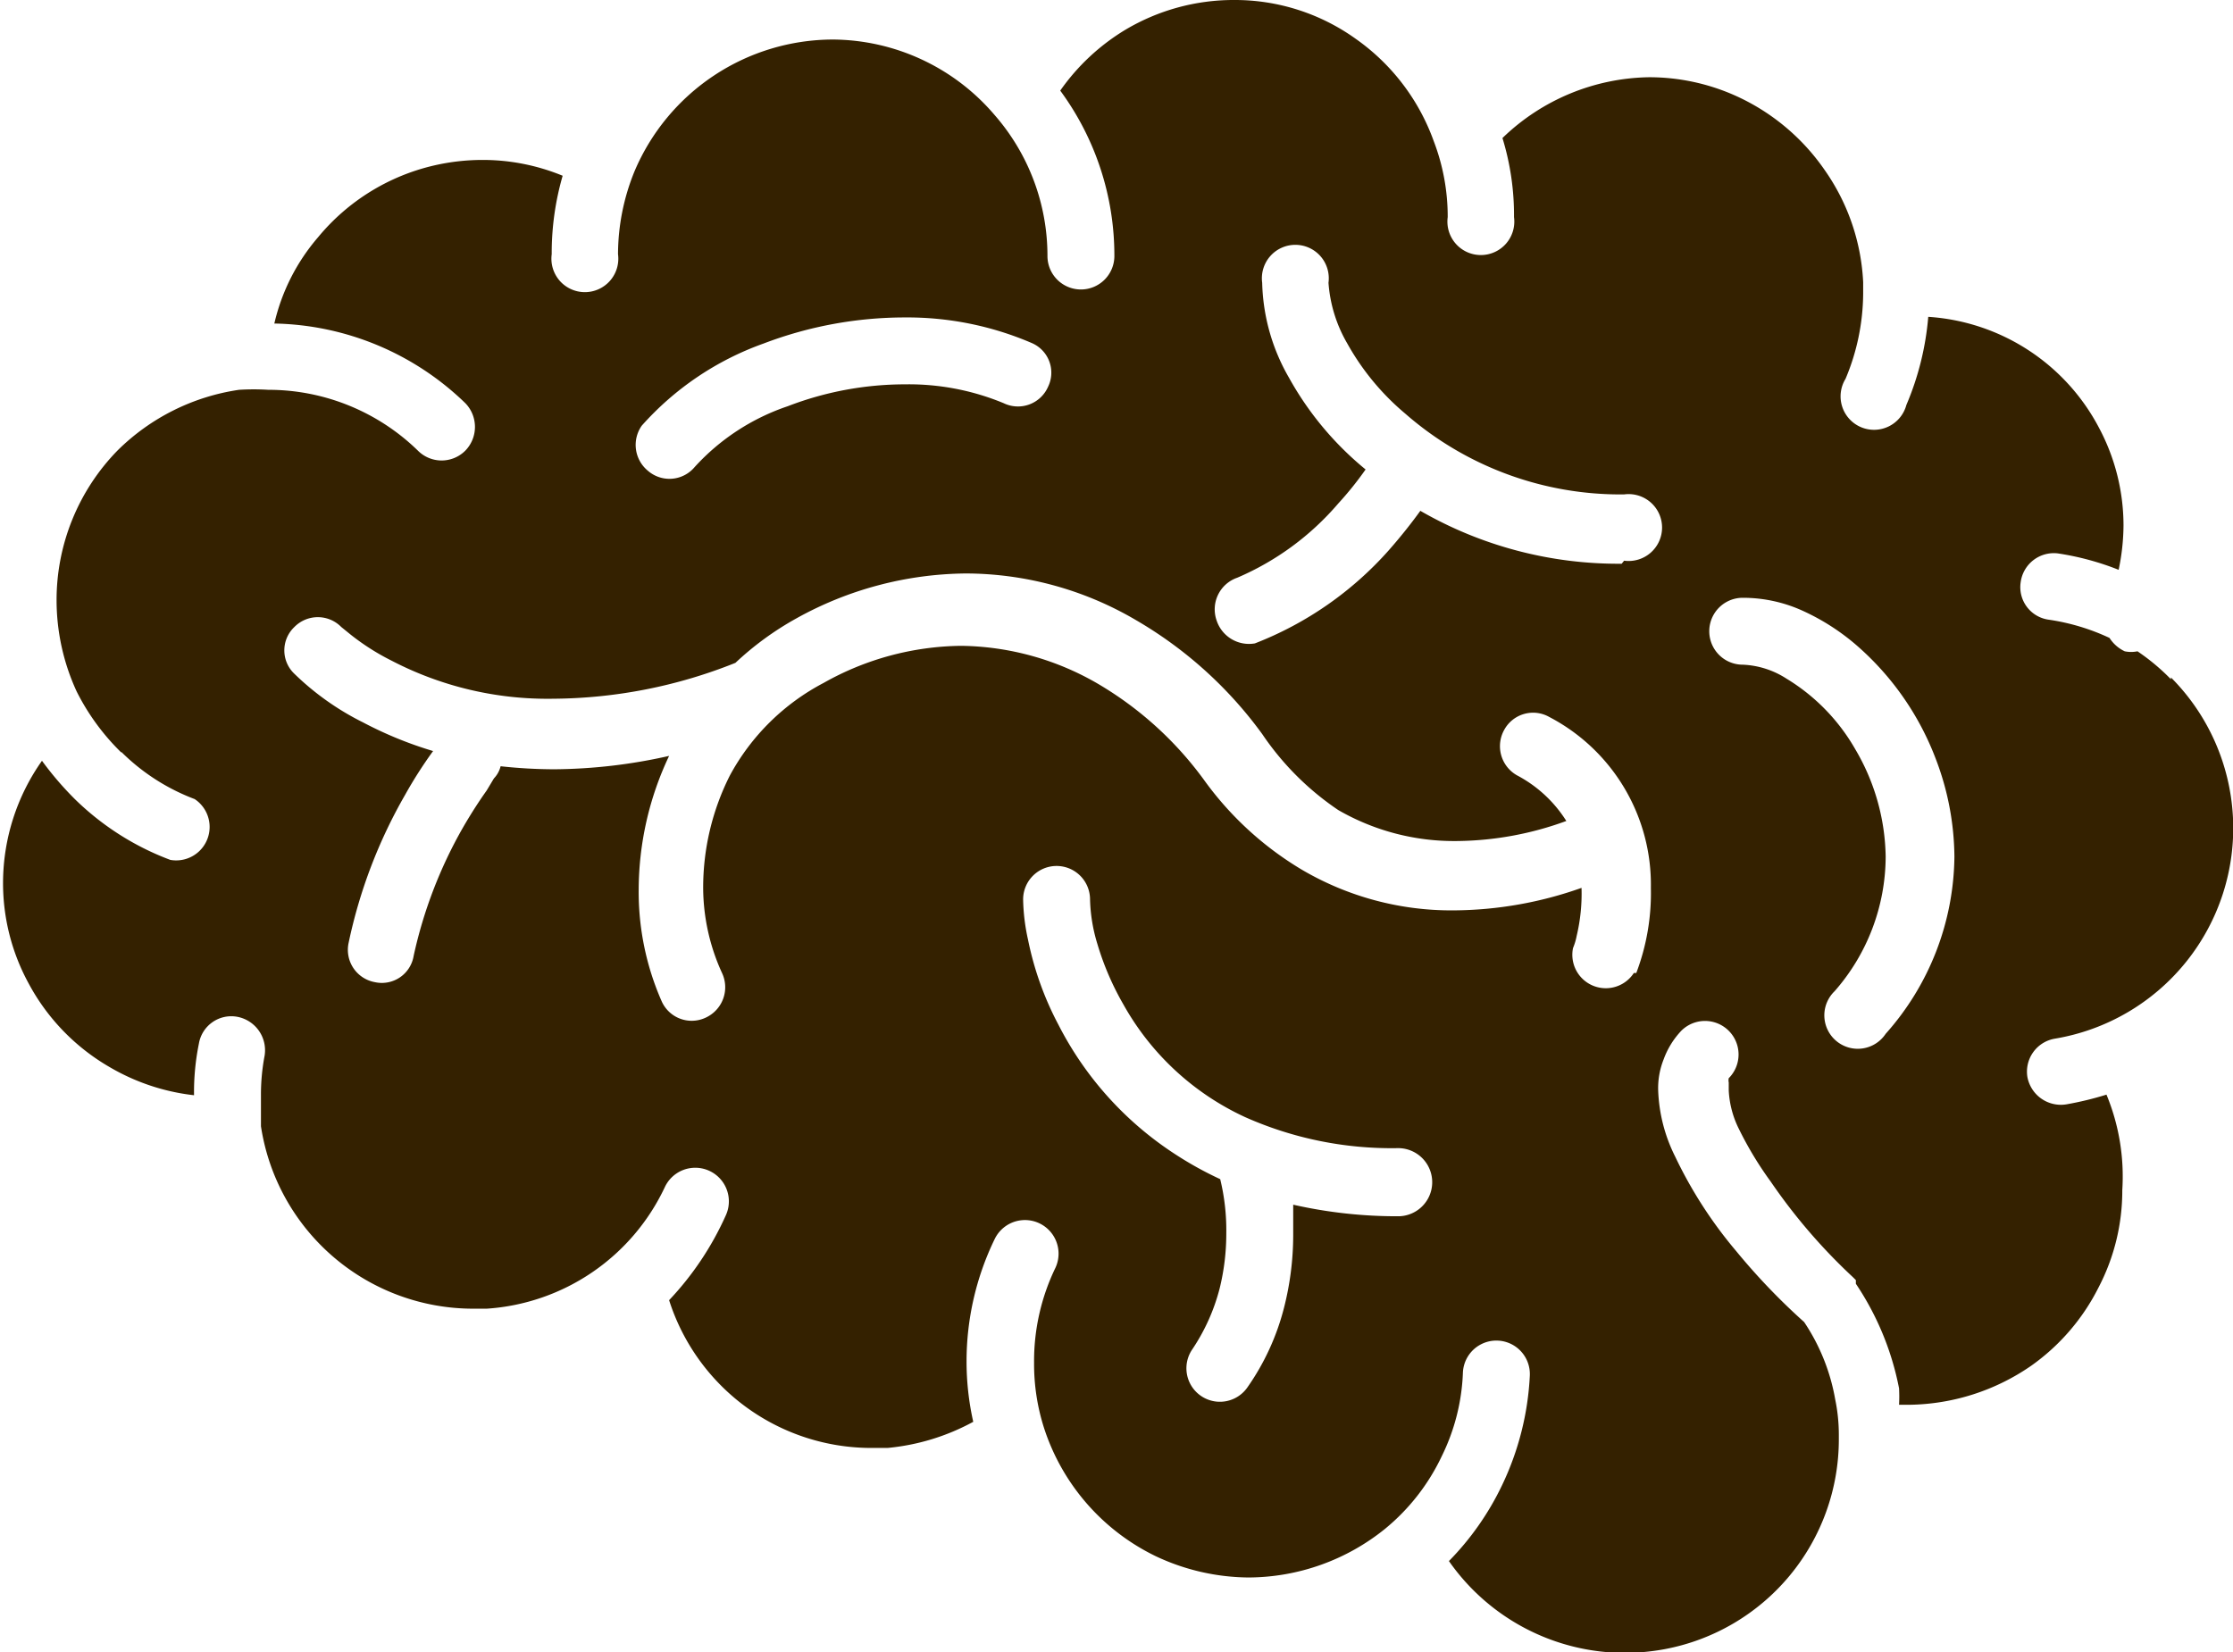
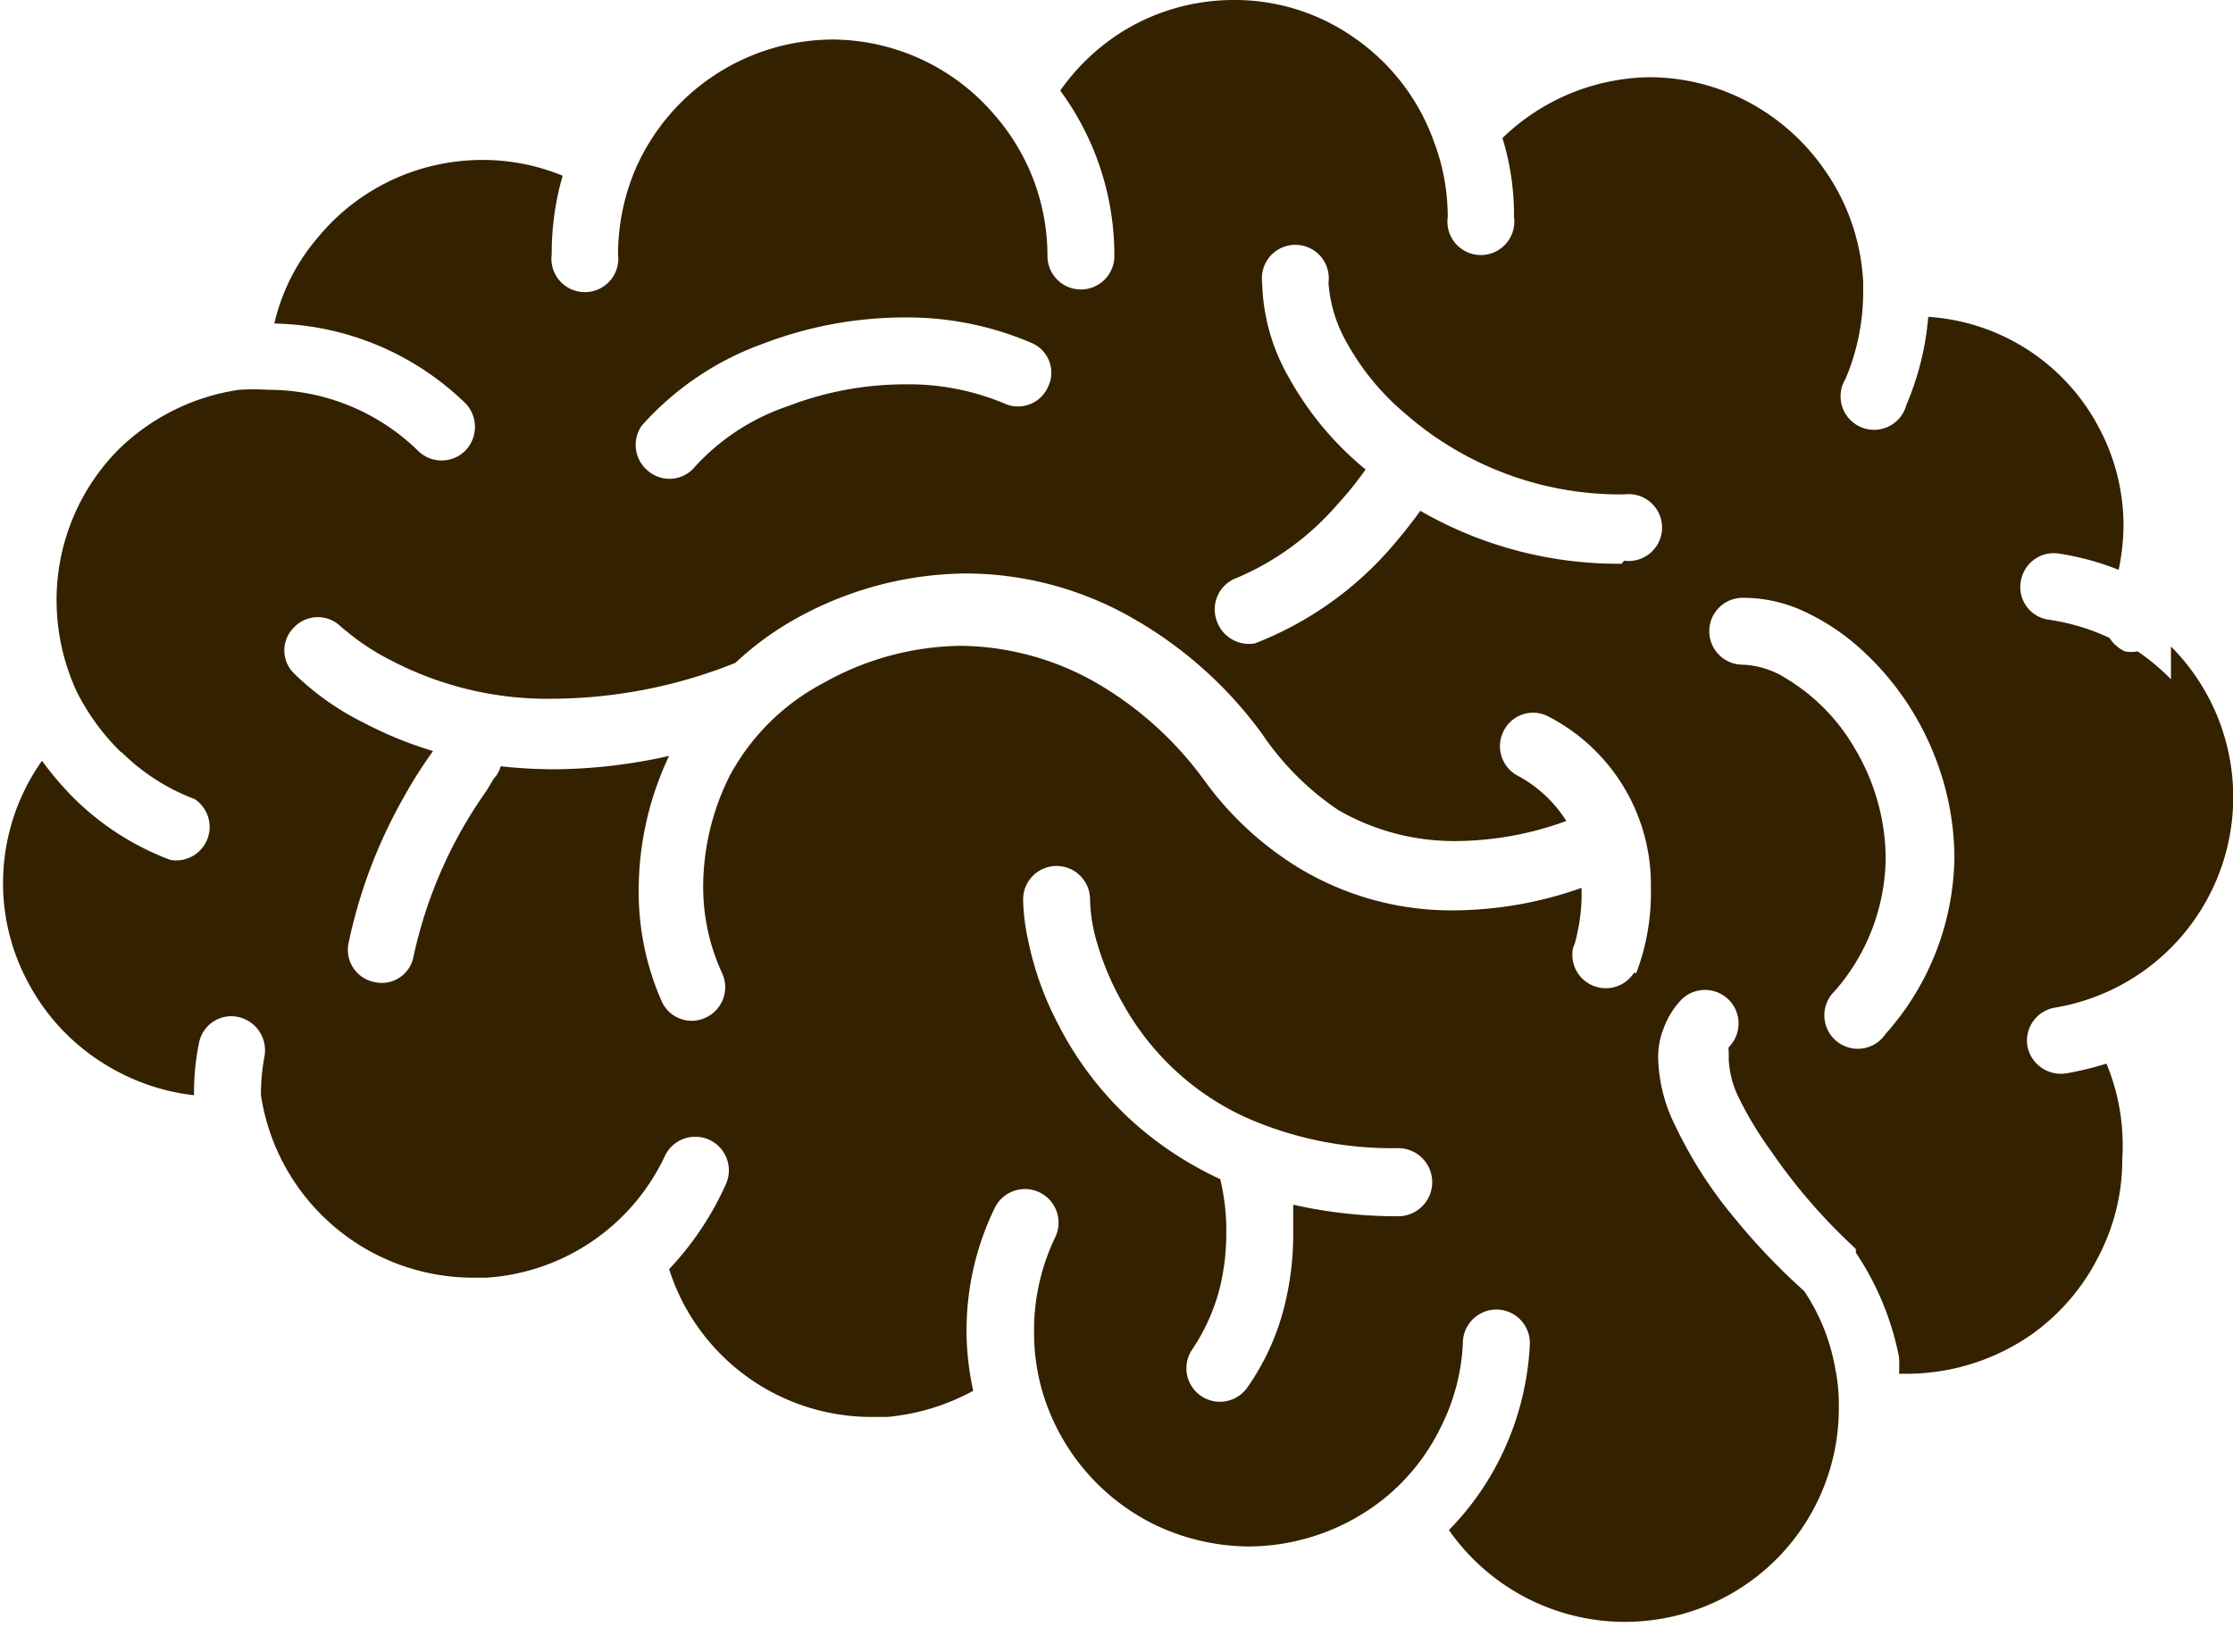
<svg xmlns="http://www.w3.org/2000/svg" height="27.17" viewBox="0 0 36.71 27.17" width="36.71">
-   <path d="m35.69 11.17a3.53 3.53 0 0 0 -.55-.46.52.52 0 0 1 -.21 0 .6.6 0 0 1 -.25-.22 3.56 3.56 0 0 0 -1-.3.54.54 0 0 1 -.46-.62.55.55 0 0 1 .61-.47 4.52 4.52 0 0 1 1 .27 3.63 3.63 0 0 0 .08-.73 3.42 3.42 0 0 0 -.4-1.6 3.42 3.42 0 0 0 -2.81-1.83 4.68 4.68 0 0 1 -.36 1.45.55.55 0 1 1 -1-.43 3.66 3.66 0 0 0 .29-1.4c0-.06 0-.13 0-.19a3.5 3.5 0 0 0 -.63-1.84 3.55 3.55 0 0 0 -1.5-1.24 3.47 3.47 0 0 0 -1.39-.29 3.54 3.54 0 0 0 -2.41 1 4.31 4.31 0 0 1 .19 1.3.55.55 0 1 1 -1.09 0 3.47 3.47 0 0 0 -.23-1.25 3.5 3.5 0 0 0 -1.28-1.68 3.41 3.41 0 0 0 -2-.64 3.48 3.48 0 0 0 -1.79.49 3.54 3.54 0 0 0 -1.07 1 4.57 4.57 0 0 1 .89 2.72.55.55 0 0 1 -.55.55.55.55 0 0 1 -.55-.55 3.52 3.52 0 0 0 -.87-2.32 3.52 3.52 0 0 0 -2.66-1.24 3.55 3.55 0 0 0 -3.26 2.17 3.62 3.62 0 0 0 -.27 1.36.55.55 0 1 1 -1.09 0 4.57 4.57 0 0 1 .18-1.29 3.45 3.45 0 0 0 -1.32-.26 3.55 3.55 0 0 0 -.79.09 3.49 3.49 0 0 0 -1.91 1.18 3.31 3.31 0 0 0 -.72 1.42 4.63 4.63 0 0 1 3.14 1.31.56.56 0 0 1 0 .78.55.55 0 0 1 -.78 0 3.52 3.52 0 0 0 -2.46-1 3.87 3.87 0 0 0 -.48 0 3.57 3.57 0 0 0 -2 1 3.52 3.52 0 0 0 -1 2.46 3.59 3.59 0 0 0 .33 1.5 3.75 3.75 0 0 0 .73 1h.01a3.42 3.42 0 0 0 1.2.77.55.55 0 0 1 -.4 1 4.49 4.49 0 0 1 -1.57-1 5.3 5.3 0 0 1 -.54-.63 3.49 3.49 0 0 0 -.64 2 3.44 3.44 0 0 0 .42 1.66 3.49 3.49 0 0 0 1.32 1.37 3.52 3.52 0 0 0 1.4.47 4 4 0 0 1 .08-.85.54.54 0 0 1 .63-.44.56.56 0 0 1 .45.64 3.42 3.42 0 0 0 -.06.65v.25.26a3.53 3.53 0 0 0 3.49 3h.22a3.49 3.49 0 0 0 2.93-2 .55.55 0 0 1 1 .47 5 5 0 0 1 -.93 1.39 3.49 3.49 0 0 0 3.34 2.43h.25a3.65 3.65 0 0 0 1.41-.43 4.51 4.51 0 0 1 -.11-1 4.6 4.6 0 0 1 .46-2 .55.55 0 0 1 1 .47 3.52 3.52 0 0 0 -.35 1.56 3.45 3.45 0 0 0 .16 1.06 3.56 3.56 0 0 0 1.84 2.12 3.63 3.63 0 0 0 1.53.35 3.59 3.59 0 0 0 2.24-.8 3.45 3.45 0 0 0 .93-1.19 3.39 3.39 0 0 0 .35-1.38.55.55 0 0 1 1.1.05 4.7 4.7 0 0 1 -.46 1.81 4.61 4.61 0 0 1 -.87 1.24 3.53 3.53 0 0 0 2.89 1.51 3.66 3.66 0 0 0 .65-.06 3.51 3.51 0 0 0 2.87-3.46v-.07a2.86 2.86 0 0 0 -.06-.58 3.3 3.3 0 0 0 -.51-1.27 10.6 10.6 0 0 1 -1.12-1.17 7.18 7.18 0 0 1 -1-1.55 2.63 2.63 0 0 1 -.28-1.09 1.28 1.28 0 0 1 .09-.51 1.36 1.36 0 0 1 .29-.47.55.55 0 1 1 .78.78.16.16 0 0 0 0 .07s0 .06 0 .13a1.59 1.59 0 0 0 .17.64 5.79 5.79 0 0 0 .52.86 9.36 9.36 0 0 0 1.35 1.57l.05.05v.06a4.68 4.68 0 0 1 .71 1.72 2.51 2.51 0 0 1 0 .27h.17a3.6 3.6 0 0 0 2-.64 3.5 3.5 0 0 0 1.11-1.29 3.44 3.44 0 0 0 .39-1.6 3.52 3.52 0 0 0 -.26-1.57 5.28 5.28 0 0 1 -.66.16.56.56 0 0 1 -.64-.45.55.55 0 0 1 .45-.63 3.51 3.51 0 0 0 1.91-5.94zm-25.14-4.17a4.87 4.87 0 0 1 2-1.35 6.53 6.53 0 0 1 2.33-.43 5.18 5.18 0 0 1 2.08.42.53.53 0 0 1 .27.72.54.54 0 0 1 -.73.27 4.07 4.07 0 0 0 -1.62-.31 5.37 5.37 0 0 0 -1.93.36 3.64 3.64 0 0 0 -1.53 1 .54.54 0 0 1 -.77.06.55.55 0 0 1 -.1-.74zm12.45 13a7.73 7.73 0 0 1 -1.74-.19v.5a4.84 4.84 0 0 1 -.15 1.19 4 4 0 0 1 -.6 1.31.55.55 0 0 1 -.91-.62 3.25 3.25 0 0 0 .45-1 3.76 3.76 0 0 0 .11-.91 3.56 3.56 0 0 0 -.1-.89 5.86 5.86 0 0 1 -.74-.41 5.54 5.54 0 0 1 -1.92-2.13 5.17 5.17 0 0 1 -.5-1.4 3.29 3.29 0 0 1 -.08-.66.55.55 0 0 1 .55-.55.55.55 0 0 1 .55.55 2.71 2.71 0 0 0 .12.73 4.63 4.63 0 0 0 .43 1 4.4 4.4 0 0 0 2 1.85 5.92 5.92 0 0 0 2.5.51.55.55 0 1 1 .03 1.12zm3.86-4a.55.55 0 0 1 -1-.41 1 1 0 0 0 .06-.2 3 3 0 0 0 .08-.79 6.37 6.37 0 0 1 -2.09.37 4.85 4.85 0 0 1 -2.51-.67 5.37 5.37 0 0 1 -1.61-1.48 5.78 5.78 0 0 0 -1.73-1.57 4.57 4.57 0 0 0 -2.26-.63 4.69 4.69 0 0 0 -2.26.61 3.71 3.71 0 0 0 -1.54 1.52 4.09 4.09 0 0 0 -.44 1.86 3.39 3.39 0 0 0 .31 1.39.55.55 0 0 1 -.26.73.54.54 0 0 1 -.73-.26 4.46 4.46 0 0 1 -.38-1.84 5.16 5.16 0 0 1 .5-2.2 8.79 8.79 0 0 1 -1.89.22 8.18 8.18 0 0 1 -.88-.05.44.44 0 0 1 -.11.2l-.12.2c-.1.14-.24.35-.39.61a7.44 7.44 0 0 0 -.81 2.11.53.53 0 0 1 -.64.43.54.54 0 0 1 -.43-.64 8.3 8.3 0 0 1 .93-2.44 7.21 7.21 0 0 1 .46-.72 6.36 6.36 0 0 1 -1.15-.47 4.47 4.47 0 0 1 -1.13-.8.53.53 0 0 1 0-.77.54.54 0 0 1 .77 0l.16.13a3.83 3.83 0 0 0 .66.42 5.55 5.55 0 0 0 2.66.63 8.18 8.18 0 0 0 3-.59 5 5 0 0 1 1-.73 5.83 5.83 0 0 1 2.79-.74 5.54 5.54 0 0 1 2.8.77 6.77 6.77 0 0 1 2.07 1.87 4.63 4.63 0 0 0 1.25 1.25 3.81 3.81 0 0 0 1.95.51 5.35 5.35 0 0 0 1.8-.33 2.13 2.13 0 0 0 -.81-.75.55.55 0 0 1 -.21-.75.54.54 0 0 1 .74-.21 3.11 3.11 0 0 1 1.67 2.81 3.7 3.7 0 0 1 -.24 1.4zm-.2-6.73a6.51 6.51 0 0 1 -3.31-.87c-.13.18-.3.4-.52.65a5.69 5.69 0 0 1 -2.2 1.53.56.56 0 0 1 -.63-.38.55.55 0 0 1 .34-.7 4.53 4.53 0 0 0 1.66-1.22 5.5 5.5 0 0 0 .45-.56 5.21 5.21 0 0 1 -1.26-1.51 3.27 3.27 0 0 1 -.44-1.56.55.55 0 1 1 1.09 0 2.31 2.31 0 0 0 .31 1 4.12 4.12 0 0 0 .95 1.15 5.37 5.37 0 0 0 3.6 1.33.55.55 0 1 1 0 1.09zm4.34 7.73a.55.55 0 1 1 -.84-.7 3.37 3.37 0 0 0 .84-2.21 3.57 3.57 0 0 0 -.5-1.77 3.23 3.23 0 0 0 -1.13-1.16 1.43 1.43 0 0 0 -.72-.23.55.55 0 1 1 0-1.1 2.37 2.37 0 0 1 1 .22 3.68 3.68 0 0 1 .87.56 4.66 4.66 0 0 1 1.3 1.86 4.58 4.58 0 0 1 .31 1.62 4.44 4.44 0 0 1 -1.13 2.91z" fill="#342100" />
+   <path d="m35.69 11.17a3.53 3.53 0 0 0 -.55-.46.52.52 0 0 1 -.21 0 .6.6 0 0 1 -.25-.22 3.56 3.56 0 0 0 -1-.3.54.54 0 0 1 -.46-.62.55.55 0 0 1 .61-.47 4.52 4.52 0 0 1 1 .27 3.63 3.63 0 0 0 .08-.73 3.42 3.42 0 0 0 -.4-1.6 3.42 3.42 0 0 0 -2.81-1.83 4.68 4.68 0 0 1 -.36 1.45.55.55 0 1 1 -1-.43 3.66 3.66 0 0 0 .29-1.4c0-.06 0-.13 0-.19a3.5 3.5 0 0 0 -.63-1.84 3.55 3.55 0 0 0 -1.5-1.24 3.47 3.47 0 0 0 -1.39-.29 3.54 3.54 0 0 0 -2.41 1 4.31 4.31 0 0 1 .19 1.3.55.55 0 1 1 -1.09 0 3.47 3.47 0 0 0 -.23-1.25 3.5 3.5 0 0 0 -1.28-1.68 3.41 3.41 0 0 0 -2-.64 3.48 3.48 0 0 0 -1.79.49 3.54 3.54 0 0 0 -1.07 1 4.57 4.57 0 0 1 .89 2.72.55.55 0 0 1 -.55.55.55.55 0 0 1 -.55-.55 3.52 3.52 0 0 0 -.87-2.32 3.52 3.52 0 0 0 -2.66-1.24 3.55 3.55 0 0 0 -3.26 2.17 3.62 3.62 0 0 0 -.27 1.36.55.55 0 1 1 -1.09 0 4.57 4.57 0 0 1 .18-1.29 3.45 3.45 0 0 0 -1.32-.26 3.55 3.55 0 0 0 -.79.09 3.49 3.49 0 0 0 -1.91 1.18 3.31 3.31 0 0 0 -.72 1.42 4.63 4.63 0 0 1 3.14 1.31.56.56 0 0 1 0 .78.55.55 0 0 1 -.78 0 3.52 3.52 0 0 0 -2.46-1 3.87 3.87 0 0 0 -.48 0 3.57 3.57 0 0 0 -2 1 3.52 3.52 0 0 0 -1 2.46 3.59 3.59 0 0 0 .33 1.5 3.75 3.75 0 0 0 .73 1h.01a3.42 3.42 0 0 0 1.2.77.55.55 0 0 1 -.4 1 4.49 4.49 0 0 1 -1.57-1 5.3 5.3 0 0 1 -.54-.63 3.49 3.49 0 0 0 -.64 2 3.44 3.44 0 0 0 .42 1.66 3.49 3.49 0 0 0 1.32 1.37 3.52 3.52 0 0 0 1.4.47 4 4 0 0 1 .08-.85.54.54 0 0 1 .63-.44.56.56 0 0 1 .45.64 3.42 3.42 0 0 0 -.06.65a3.53 3.53 0 0 0 3.49 3h.22a3.49 3.49 0 0 0 2.93-2 .55.55 0 0 1 1 .47 5 5 0 0 1 -.93 1.39 3.49 3.49 0 0 0 3.34 2.43h.25a3.65 3.65 0 0 0 1.41-.43 4.51 4.51 0 0 1 -.11-1 4.6 4.6 0 0 1 .46-2 .55.55 0 0 1 1 .47 3.52 3.52 0 0 0 -.35 1.56 3.45 3.45 0 0 0 .16 1.06 3.56 3.56 0 0 0 1.84 2.12 3.63 3.63 0 0 0 1.53.35 3.59 3.59 0 0 0 2.24-.8 3.45 3.45 0 0 0 .93-1.19 3.39 3.39 0 0 0 .35-1.38.55.55 0 0 1 1.1.05 4.7 4.7 0 0 1 -.46 1.81 4.61 4.61 0 0 1 -.87 1.24 3.53 3.53 0 0 0 2.89 1.51 3.66 3.66 0 0 0 .65-.06 3.51 3.51 0 0 0 2.87-3.46v-.07a2.86 2.86 0 0 0 -.06-.58 3.3 3.3 0 0 0 -.51-1.27 10.6 10.6 0 0 1 -1.12-1.17 7.18 7.18 0 0 1 -1-1.55 2.63 2.63 0 0 1 -.28-1.09 1.28 1.28 0 0 1 .09-.51 1.36 1.36 0 0 1 .29-.47.55.55 0 1 1 .78.78.16.16 0 0 0 0 .07s0 .06 0 .13a1.59 1.59 0 0 0 .17.64 5.79 5.79 0 0 0 .52.86 9.36 9.36 0 0 0 1.35 1.57l.05.05v.06a4.68 4.68 0 0 1 .71 1.72 2.51 2.51 0 0 1 0 .27h.17a3.6 3.6 0 0 0 2-.64 3.5 3.5 0 0 0 1.11-1.29 3.44 3.44 0 0 0 .39-1.6 3.52 3.52 0 0 0 -.26-1.57 5.28 5.28 0 0 1 -.66.16.56.56 0 0 1 -.64-.45.55.55 0 0 1 .45-.63 3.51 3.51 0 0 0 1.91-5.94zm-25.14-4.17a4.87 4.87 0 0 1 2-1.35 6.53 6.53 0 0 1 2.33-.43 5.18 5.18 0 0 1 2.08.42.53.53 0 0 1 .27.72.54.54 0 0 1 -.73.27 4.07 4.07 0 0 0 -1.62-.31 5.37 5.37 0 0 0 -1.93.36 3.64 3.64 0 0 0 -1.53 1 .54.54 0 0 1 -.77.06.55.55 0 0 1 -.1-.74zm12.45 13a7.73 7.73 0 0 1 -1.74-.19v.5a4.84 4.84 0 0 1 -.15 1.19 4 4 0 0 1 -.6 1.31.55.55 0 0 1 -.91-.62 3.25 3.25 0 0 0 .45-1 3.76 3.76 0 0 0 .11-.91 3.56 3.56 0 0 0 -.1-.89 5.86 5.86 0 0 1 -.74-.41 5.54 5.54 0 0 1 -1.92-2.13 5.17 5.17 0 0 1 -.5-1.4 3.29 3.29 0 0 1 -.08-.66.55.55 0 0 1 .55-.55.55.55 0 0 1 .55.55 2.71 2.71 0 0 0 .12.73 4.63 4.63 0 0 0 .43 1 4.4 4.4 0 0 0 2 1.85 5.92 5.92 0 0 0 2.5.51.55.55 0 1 1 .03 1.12zm3.86-4a.55.55 0 0 1 -1-.41 1 1 0 0 0 .06-.2 3 3 0 0 0 .08-.79 6.37 6.37 0 0 1 -2.09.37 4.85 4.85 0 0 1 -2.51-.67 5.37 5.37 0 0 1 -1.61-1.48 5.78 5.78 0 0 0 -1.73-1.57 4.57 4.57 0 0 0 -2.26-.63 4.69 4.69 0 0 0 -2.26.61 3.71 3.71 0 0 0 -1.54 1.52 4.09 4.09 0 0 0 -.44 1.86 3.39 3.39 0 0 0 .31 1.39.55.55 0 0 1 -.26.73.54.54 0 0 1 -.73-.26 4.46 4.46 0 0 1 -.38-1.84 5.16 5.16 0 0 1 .5-2.2 8.79 8.79 0 0 1 -1.89.22 8.18 8.18 0 0 1 -.88-.05.44.44 0 0 1 -.11.2l-.12.2c-.1.14-.24.35-.39.61a7.44 7.44 0 0 0 -.81 2.11.53.53 0 0 1 -.64.43.54.54 0 0 1 -.43-.64 8.3 8.3 0 0 1 .93-2.44 7.21 7.21 0 0 1 .46-.72 6.36 6.36 0 0 1 -1.15-.47 4.47 4.47 0 0 1 -1.13-.8.53.53 0 0 1 0-.77.54.54 0 0 1 .77 0l.16.13a3.83 3.83 0 0 0 .66.42 5.55 5.55 0 0 0 2.66.63 8.18 8.18 0 0 0 3-.59 5 5 0 0 1 1-.73 5.83 5.83 0 0 1 2.79-.74 5.54 5.54 0 0 1 2.8.77 6.77 6.77 0 0 1 2.07 1.87 4.63 4.63 0 0 0 1.25 1.25 3.81 3.81 0 0 0 1.95.51 5.35 5.35 0 0 0 1.8-.33 2.13 2.13 0 0 0 -.81-.75.55.55 0 0 1 -.21-.75.54.54 0 0 1 .74-.21 3.11 3.11 0 0 1 1.67 2.81 3.7 3.7 0 0 1 -.24 1.4zm-.2-6.73a6.51 6.51 0 0 1 -3.31-.87c-.13.18-.3.4-.52.65a5.69 5.69 0 0 1 -2.2 1.53.56.56 0 0 1 -.63-.38.55.55 0 0 1 .34-.7 4.53 4.53 0 0 0 1.66-1.22 5.5 5.5 0 0 0 .45-.56 5.21 5.21 0 0 1 -1.26-1.51 3.27 3.27 0 0 1 -.44-1.56.55.55 0 1 1 1.09 0 2.31 2.31 0 0 0 .31 1 4.12 4.12 0 0 0 .95 1.15 5.37 5.37 0 0 0 3.6 1.33.55.55 0 1 1 0 1.09zm4.34 7.73a.55.55 0 1 1 -.84-.7 3.37 3.37 0 0 0 .84-2.21 3.57 3.57 0 0 0 -.5-1.77 3.23 3.23 0 0 0 -1.13-1.16 1.43 1.43 0 0 0 -.72-.23.55.55 0 1 1 0-1.1 2.37 2.37 0 0 1 1 .22 3.68 3.68 0 0 1 .87.56 4.66 4.66 0 0 1 1.3 1.86 4.58 4.58 0 0 1 .31 1.62 4.44 4.44 0 0 1 -1.13 2.91z" fill="#342100" />
</svg>